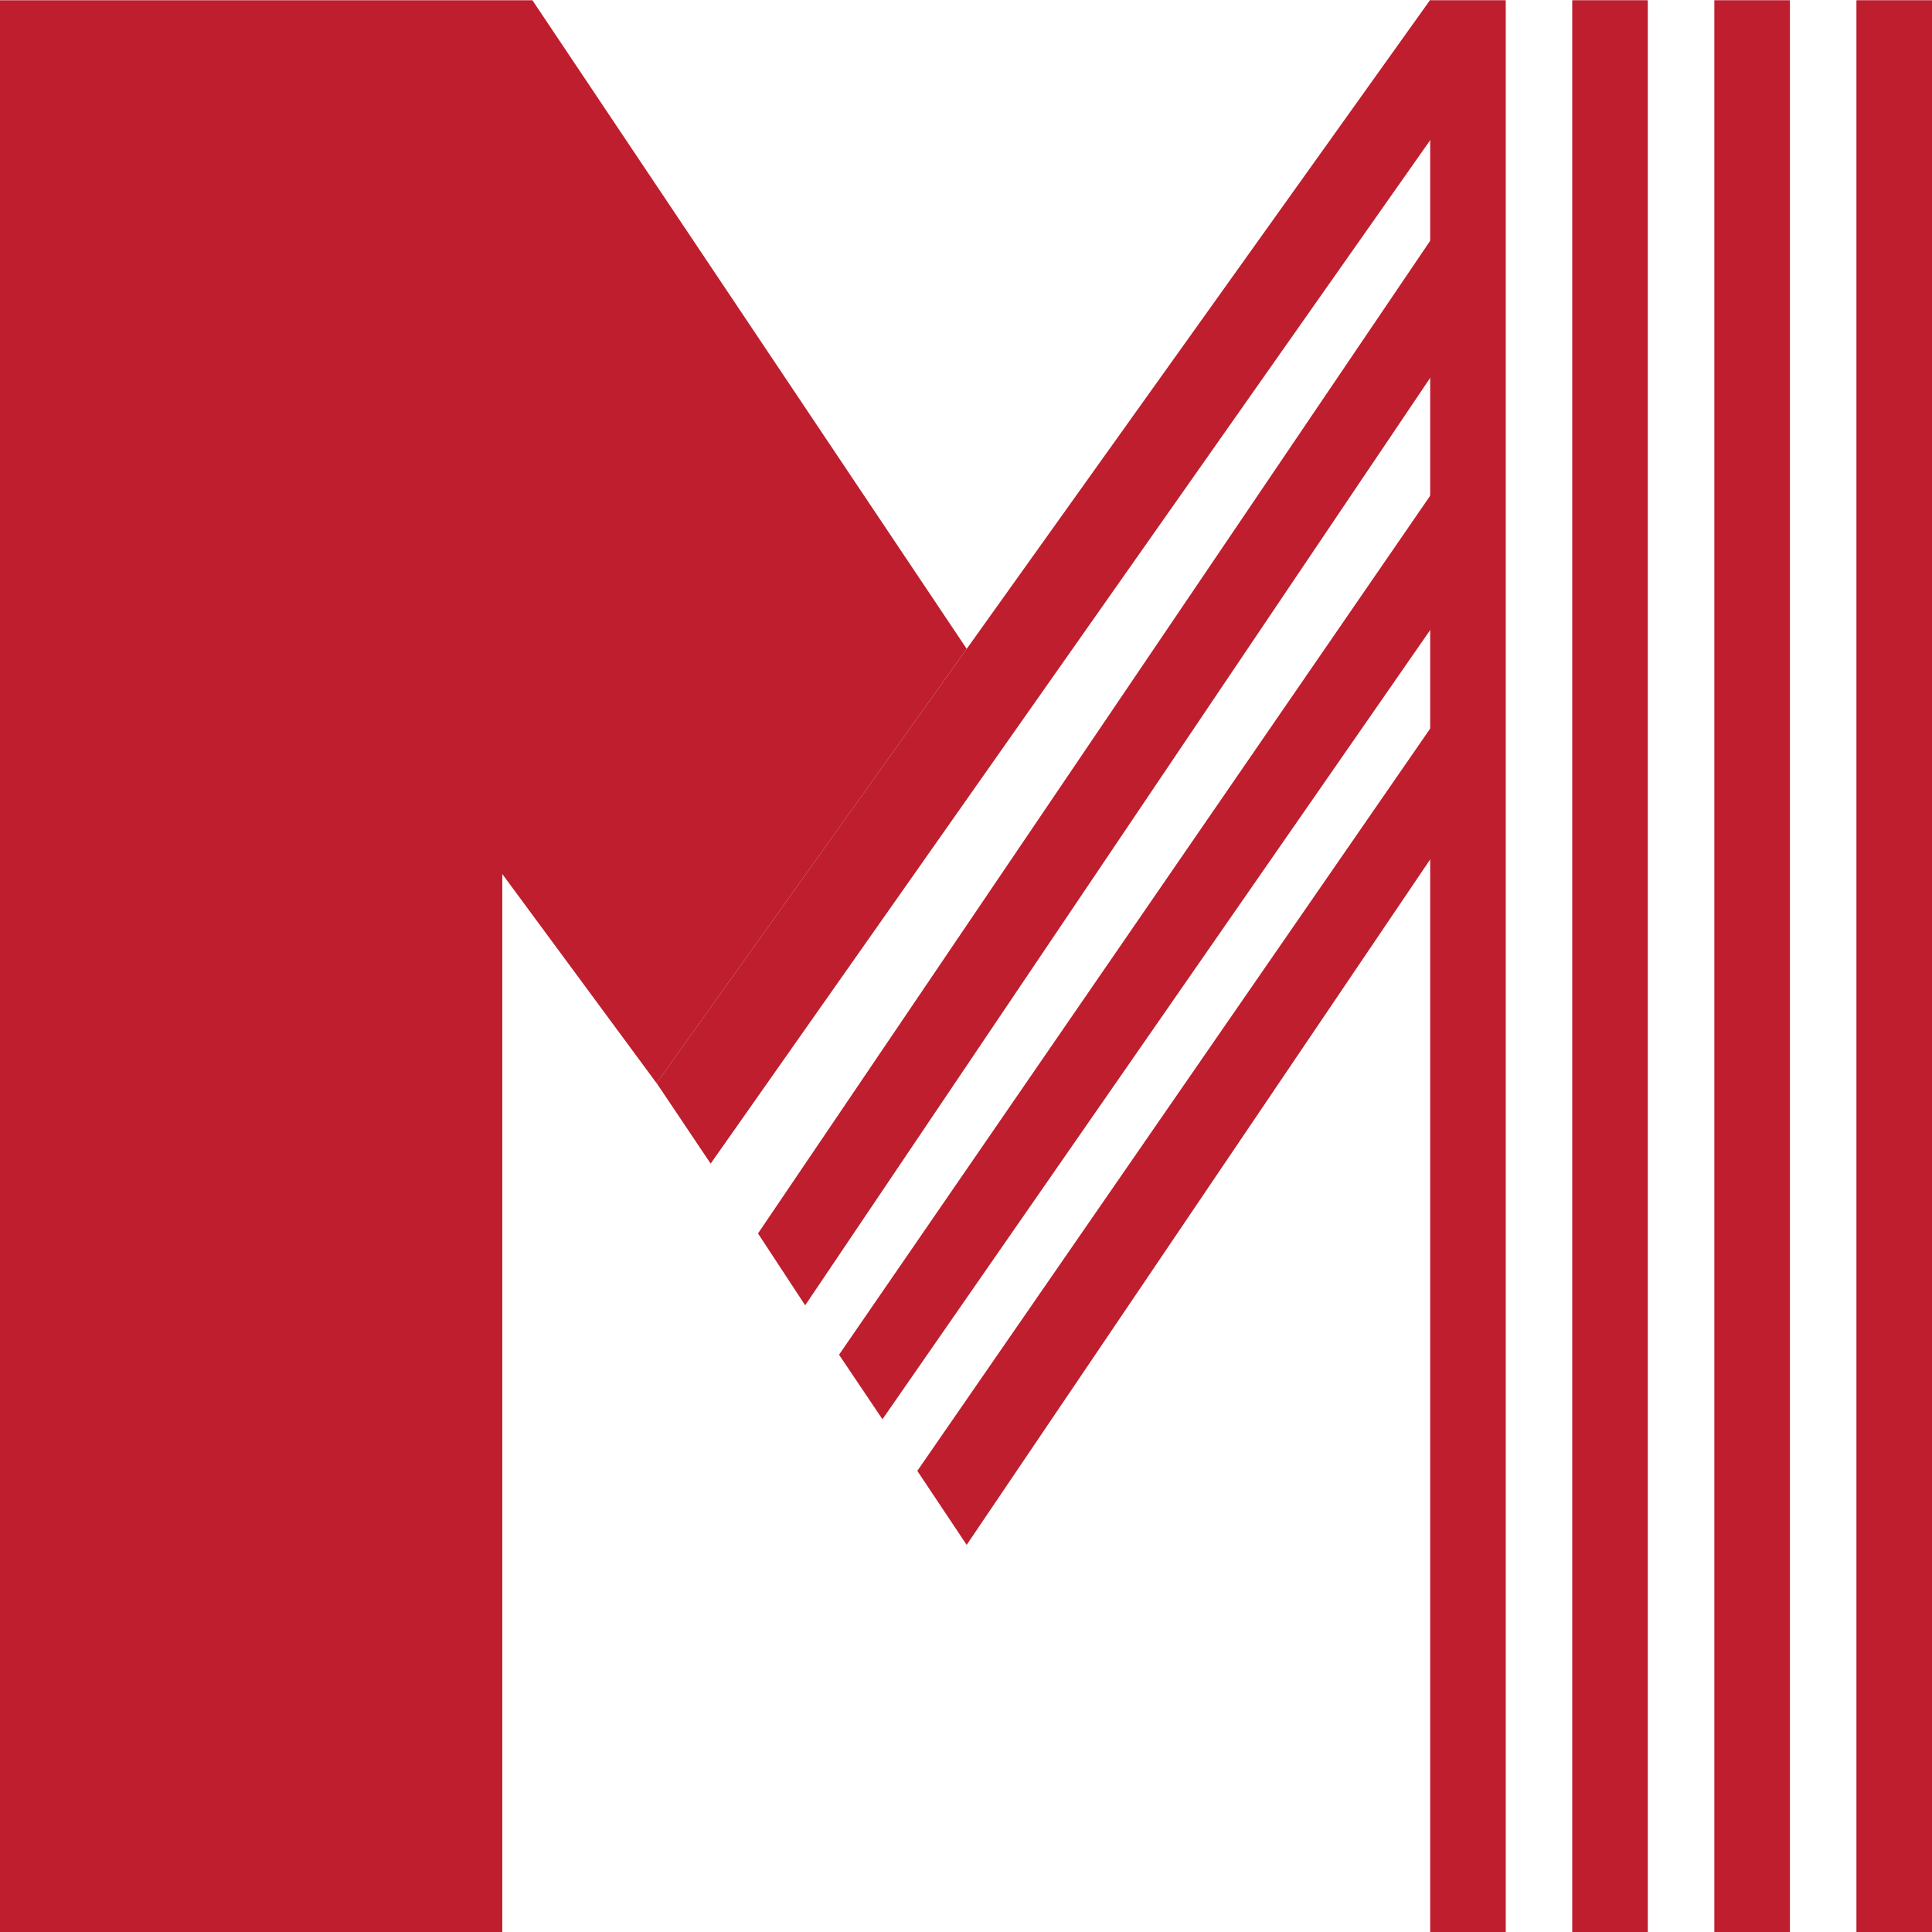
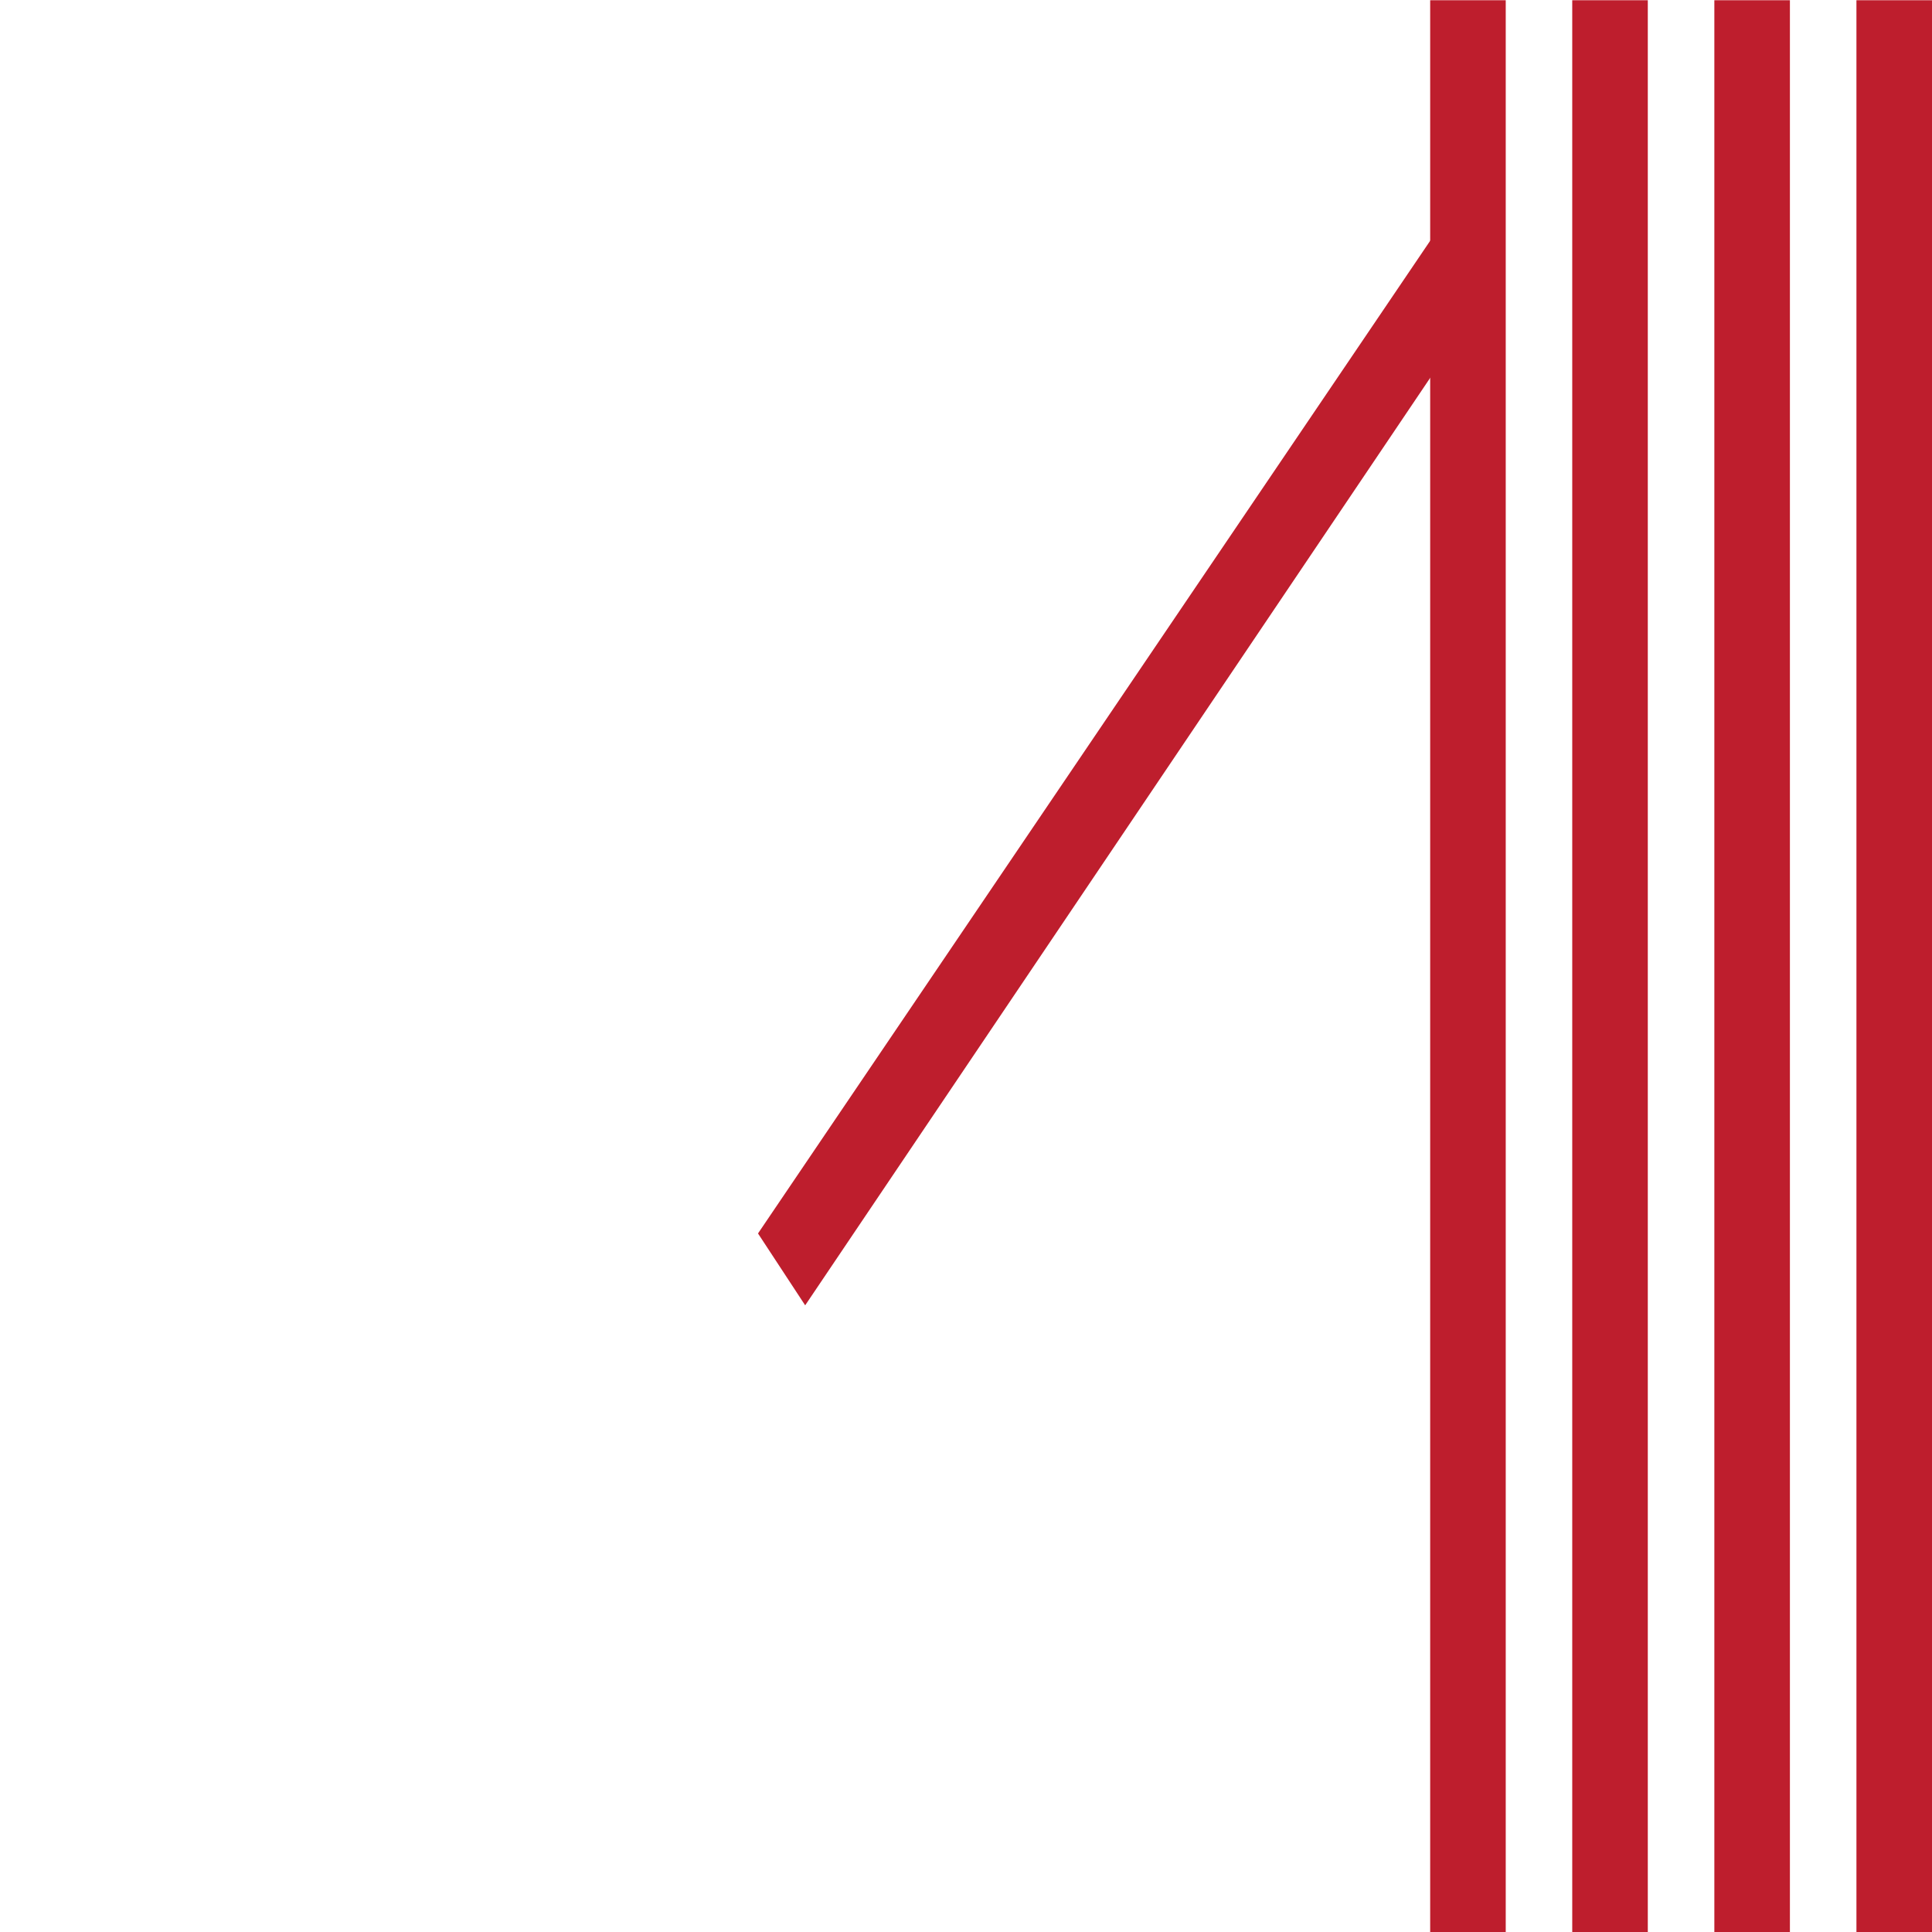
<svg xmlns="http://www.w3.org/2000/svg" width="90" height="90" viewBox="0 0 90 90" fill="none">
-   <path d="M0 90V0.012H24.802L45.035 30.229H45.031L30.585 50.458L18.958 34.693L23.399 32.221V90H0Z" fill="#BE1E2D" />
-   <path d="M66.623 0.011H70.143V90H66.623V0.011Z" fill="#BE1E2D" />
+   <path d="M66.623 0.011H70.143V90H66.623Z" fill="#BE1E2D" />
  <path d="M73.241 0.011H76.761V90H73.241V0.011Z" fill="#BE1E2D" />
  <path d="M79.861 0.011H83.381V90H79.861V0.011Z" fill="#BE1E2D" />
  <path d="M86.48 0.011H90V90H86.48V0.011Z" fill="#BE1E2D" />
-   <path d="M66.62 0L69.734 2.106L33.105 54.206L30.587 50.453L66.62 0Z" fill="#BE1E2D" />
  <path d="M66.85 10.881L69.734 12.987L37.508 60.807L35.311 57.459L66.85 10.881Z" fill="#BE1E2D" />
-   <path d="M66.965 22.596L69.848 24.703L41.108 66.114L39.086 63.108L66.965 22.596Z" fill="#BE1E2D" />
-   <path d="M66.89 33.554L69.774 35.375L45.031 71.966L42.732 68.52L66.89 33.554Z" fill="#BE1E2D" />
</svg>